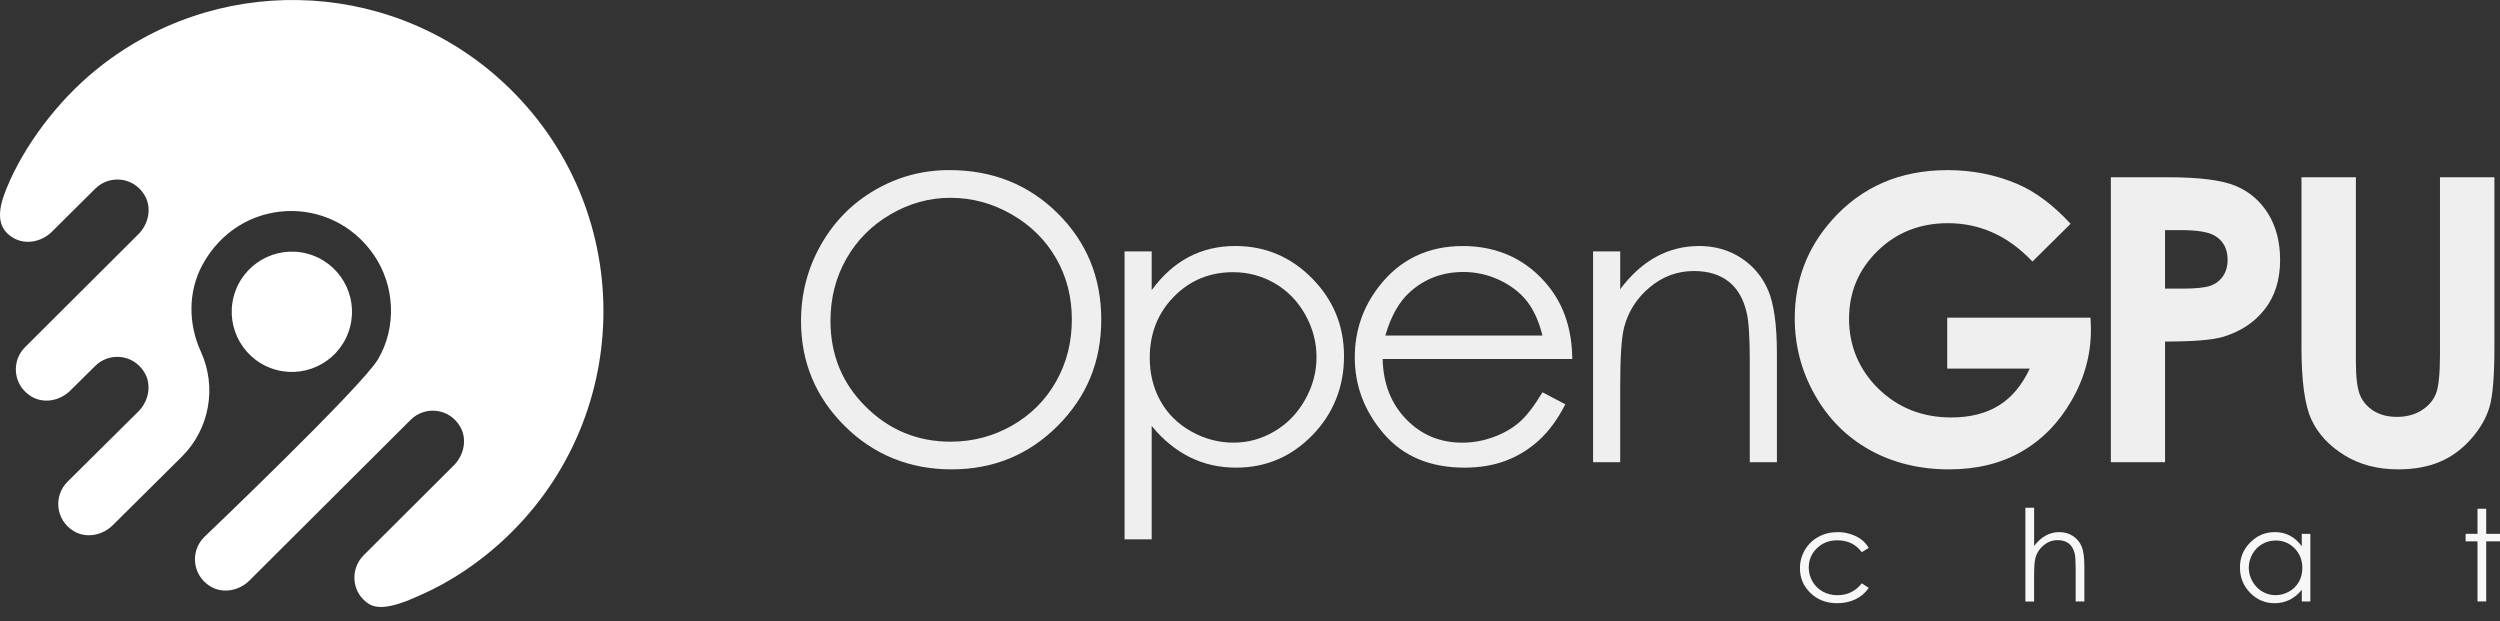
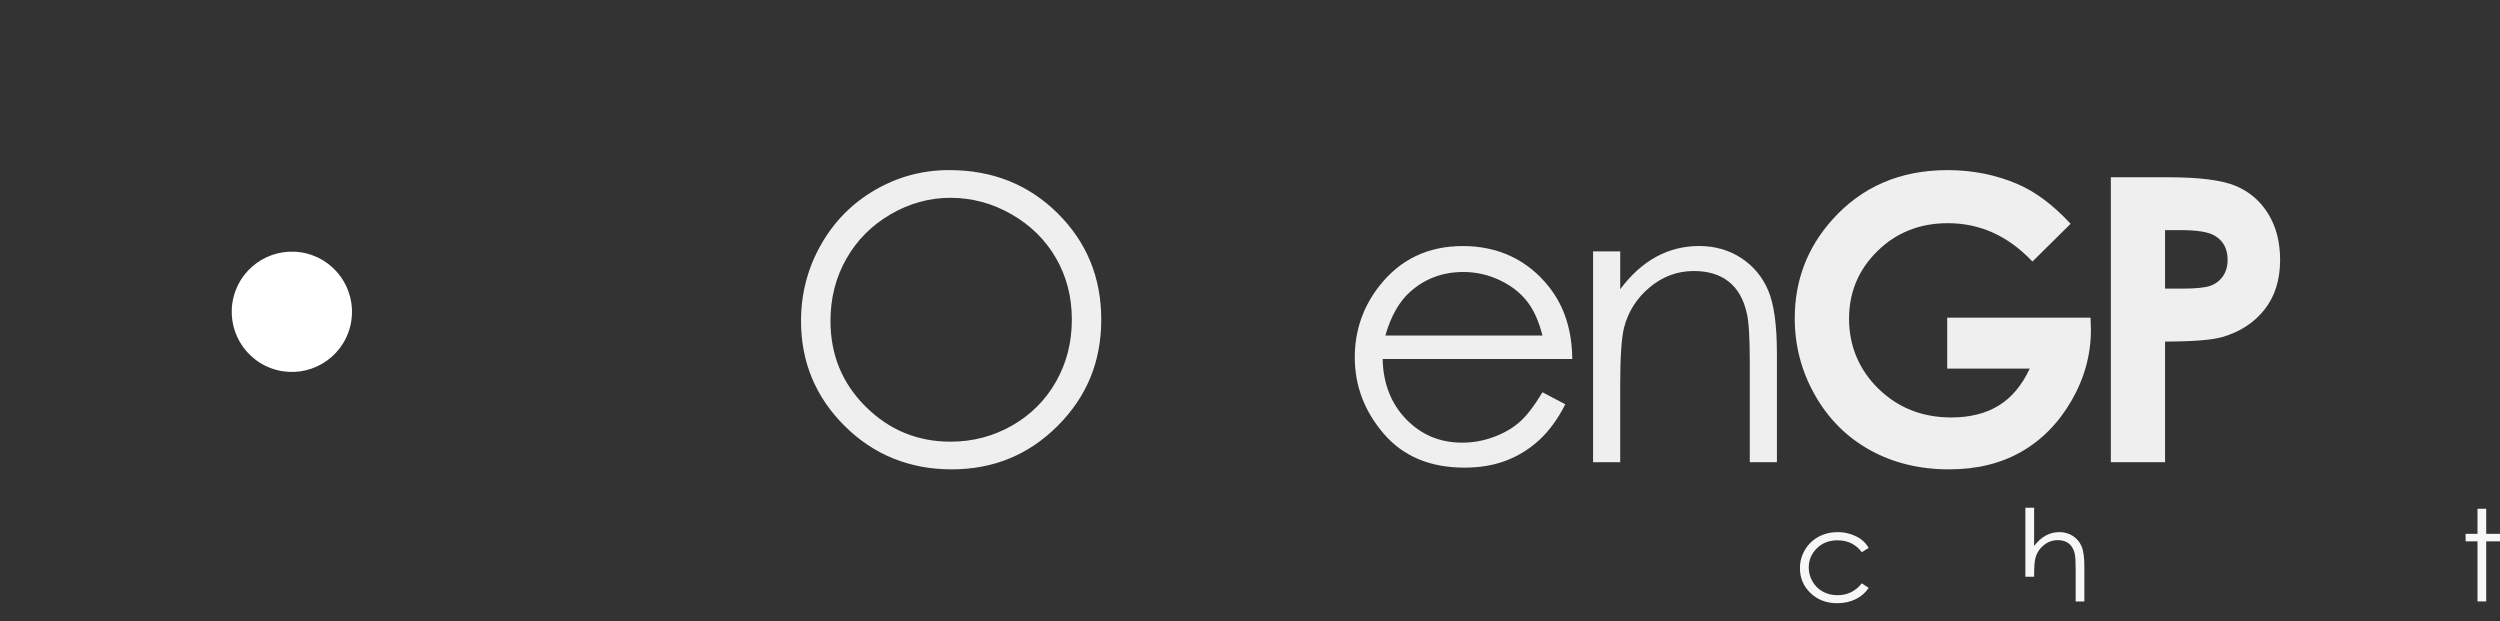
<svg xmlns="http://www.w3.org/2000/svg" width="161" height="40" viewBox="0 0 161 40" fill="none">
  <rect x="0" y="0" width="161" height="40" fill="#333333" stroke="none" />
  <g clip-path="url(#clip0_1473_109)">
    <g opacity="0.96">
      <path opacity="0.96" d="M61.135 10.954C63.914 10.954 66.24 11.881 68.112 13.736C69.985 15.591 70.921 17.873 70.921 20.584C70.921 23.295 69.986 25.549 68.119 27.42C66.251 29.291 63.972 30.227 61.285 30.227C58.597 30.227 56.267 29.295 54.395 27.432C52.523 25.569 51.586 23.315 51.586 20.671C51.586 18.908 52.013 17.274 52.865 15.769C53.718 14.264 54.881 13.086 56.354 12.233C57.826 11.38 59.42 10.954 61.135 10.954ZM61.217 12.738C59.859 12.738 58.572 13.092 57.356 13.8C56.14 14.507 55.19 15.46 54.508 16.659C53.825 17.858 53.483 19.192 53.483 20.666C53.483 22.847 54.239 24.689 55.751 26.19C57.264 27.693 59.085 28.444 61.218 28.444C62.642 28.444 63.96 28.098 65.173 27.407C66.385 26.717 67.329 25.772 68.009 24.574C68.689 23.377 69.027 22.044 69.027 20.58C69.027 19.115 68.687 17.807 68.009 16.628C67.331 15.451 66.375 14.509 65.142 13.801C63.909 13.094 62.602 12.74 61.218 12.74H61.217V12.738Z" fill="white" />
-       <path opacity="0.96" d="M72.422 16.192H74.169V18.687C74.859 17.739 75.653 17.028 76.55 16.554C77.448 16.08 78.448 15.843 79.553 15.843C81.481 15.843 83.129 16.538 84.499 17.927C85.87 19.316 86.555 20.987 86.555 22.942C86.555 24.896 85.876 26.632 84.518 28.025C83.16 29.419 81.521 30.116 79.603 30.116C78.523 30.116 77.529 29.892 76.624 29.442C75.719 28.992 74.9 28.323 74.169 27.434V34.731H72.422V16.192ZM79.408 17.529C77.897 17.529 76.626 18.057 75.594 19.11C74.56 20.166 74.044 21.479 74.044 23.048C74.044 24.078 74.275 25.004 74.735 25.827C75.195 26.649 75.855 27.301 76.714 27.783C77.573 28.265 78.479 28.506 79.433 28.506C80.386 28.506 81.251 28.263 82.077 27.777C82.902 27.29 83.56 26.612 84.05 25.739C84.54 24.866 84.784 23.953 84.784 22.999C84.784 22.044 84.541 21.122 84.056 20.258C83.571 19.395 82.918 18.724 82.096 18.245C81.274 17.768 80.378 17.529 79.408 17.529Z" fill="white" />
      <path opacity="0.96" d="M99.334 25.262L100.806 26.036C100.323 26.984 99.765 27.749 99.133 28.331C98.5 28.914 97.789 29.357 96.998 29.66C96.207 29.962 95.313 30.116 94.313 30.116C92.1 30.116 90.368 29.389 89.12 27.939C87.872 26.488 87.248 24.848 87.248 23.017C87.248 21.296 87.776 19.761 88.832 18.414C90.172 16.701 91.967 15.845 94.213 15.845C96.459 15.845 98.375 16.722 99.756 18.477C100.738 19.716 101.237 21.262 101.254 23.118H89.043C89.075 24.693 89.58 25.986 90.553 26.995C91.528 28.004 92.73 28.507 94.163 28.507C94.854 28.507 95.526 28.387 96.181 28.147C96.835 27.908 97.391 27.588 97.848 27.191C98.305 26.794 98.801 26.152 99.334 25.265V25.262ZM99.334 21.607C99.101 20.675 98.761 19.931 98.316 19.375C97.871 18.817 97.281 18.369 96.549 18.028C95.817 17.686 95.046 17.516 94.238 17.516C92.906 17.516 91.76 17.944 90.804 18.802C90.104 19.426 89.576 20.36 89.217 21.608H99.334V21.607Z" fill="white" />
      <path opacity="0.96" d="M102.595 16.192H104.342V18.625C105.04 17.694 105.814 16.997 106.662 16.535C107.511 16.073 108.434 15.843 109.432 15.843C110.43 15.843 111.348 16.101 112.133 16.617C112.919 17.133 113.498 17.827 113.872 18.701C114.246 19.574 114.433 20.933 114.433 22.781V29.766H112.686V23.292C112.686 21.729 112.621 20.685 112.491 20.161C112.289 19.263 111.901 18.587 111.326 18.134C110.753 17.681 110.004 17.454 109.08 17.454C108.023 17.454 107.078 17.804 106.242 18.502C105.407 19.2 104.855 20.065 104.589 21.097C104.423 21.771 104.341 23.002 104.341 24.789V29.766H102.594V16.194L102.595 16.192Z" fill="white" />
      <path opacity="0.96" d="M133.349 14.41L130.889 16.843C129.332 15.196 127.519 14.373 125.445 14.373C123.64 14.373 122.126 14.972 120.907 16.169C119.688 17.366 119.078 18.822 119.078 20.535C119.078 22.248 119.711 23.807 120.976 25.038C122.242 26.269 123.803 26.884 125.659 26.884C126.865 26.884 127.883 26.63 128.711 26.122C129.539 25.616 130.208 24.822 130.715 23.74H125.401V20.459H134.631L134.655 21.233C134.655 22.838 134.24 24.36 133.407 25.798C132.576 27.236 131.499 28.334 130.177 29.091C128.855 29.848 127.304 30.227 125.524 30.227C123.62 30.227 121.922 29.813 120.428 28.986C118.936 28.158 117.754 26.98 116.886 25.45C116.016 23.921 115.582 22.27 115.582 20.498C115.582 18.069 116.384 15.958 117.989 14.161C119.894 12.025 122.371 10.956 125.424 10.956C127.021 10.956 128.513 11.251 129.902 11.841C131.075 12.34 132.222 13.197 133.345 14.41H133.349Z" fill="white" />
      <path opacity="0.96" d="M135.936 11.416H139.64C141.644 11.416 143.09 11.601 143.975 11.97C144.86 12.341 145.56 12.939 146.071 13.767C146.583 14.595 146.839 15.587 146.839 16.742C146.839 18.023 146.504 19.087 145.835 19.935C145.166 20.784 144.258 21.374 143.11 21.707C142.436 21.899 141.21 21.995 139.43 21.995V29.766H135.938V11.418L135.936 11.416ZM139.427 18.588H140.538C141.411 18.588 142.018 18.525 142.359 18.4C142.701 18.275 142.968 18.068 143.164 17.78C143.359 17.493 143.458 17.144 143.458 16.735C143.458 16.026 143.183 15.508 142.634 15.182C142.236 14.94 141.494 14.819 140.414 14.819H139.429V18.587H139.427V18.588Z" fill="white" />
-       <path opacity="0.96" d="M148.214 11.416H151.719V23.281C151.719 24.304 151.809 25.027 151.988 25.45C152.167 25.873 152.462 26.213 152.873 26.467C153.284 26.72 153.781 26.847 154.364 26.847C154.978 26.847 155.51 26.706 155.955 26.423C156.4 26.141 156.707 25.782 156.879 25.345C157.048 24.91 157.135 24.075 157.135 22.846V11.416H160.64V22.356C160.64 24.202 160.537 25.483 160.328 26.198C160.119 26.913 159.722 27.604 159.137 28.268C158.55 28.934 157.875 29.427 157.11 29.746C156.346 30.066 155.456 30.227 154.441 30.227C153.111 30.227 151.952 29.921 150.967 29.309C149.981 28.697 149.277 27.933 148.852 27.014C148.427 26.094 148.215 24.542 148.215 22.355V11.414H148.214V11.416Z" fill="white" />
    </g>
    <path opacity="0.96" d="M120.346 35.284L119.901 35.561C119.518 35.051 118.994 34.796 118.33 34.796C117.8 34.796 117.36 34.966 117.009 35.307C116.659 35.649 116.484 36.063 116.484 36.551C116.484 36.868 116.564 37.167 116.725 37.447C116.886 37.727 117.108 37.944 117.389 38.099C117.67 38.253 117.986 38.331 118.335 38.331C118.974 38.331 119.496 38.076 119.901 37.566L120.346 37.858C120.137 38.172 119.858 38.414 119.507 38.587C119.156 38.76 118.756 38.846 118.308 38.846C117.619 38.846 117.049 38.627 116.595 38.19C116.141 37.753 115.916 37.22 115.916 36.593C115.916 36.171 116.022 35.78 116.234 35.419C116.445 35.057 116.737 34.775 117.108 34.572C117.479 34.37 117.894 34.268 118.353 34.268C118.641 34.268 118.92 34.313 119.187 34.401C119.456 34.489 119.683 34.603 119.87 34.745C120.057 34.887 120.216 35.066 120.346 35.286V35.284Z" fill="white" />
-     <path opacity="0.96" d="M130.436 32.7H130.997V35.161C131.224 34.863 131.473 34.639 131.745 34.49C132.017 34.342 132.312 34.268 132.628 34.268C132.945 34.268 133.243 34.351 133.495 34.517C133.747 34.682 133.934 34.904 134.053 35.182C134.173 35.46 134.233 35.898 134.233 36.492V38.734H133.673V36.658C133.673 36.156 133.653 35.822 133.612 35.654C133.543 35.365 133.416 35.148 133.234 35.003C133.052 34.858 132.812 34.785 132.516 34.785C132.177 34.785 131.873 34.898 131.606 35.122C131.337 35.346 131.161 35.624 131.076 35.955C131.022 36.168 130.996 36.563 130.996 37.14V38.737H130.435V32.7H130.436Z" fill="white" />
-     <path opacity="0.96" d="M148.787 34.381V38.734H148.235V37.986C148.001 38.272 147.736 38.487 147.444 38.63C147.152 38.774 146.833 38.846 146.487 38.846C145.87 38.846 145.344 38.623 144.908 38.176C144.472 37.73 144.253 37.186 144.253 36.545C144.253 35.904 144.472 35.382 144.913 34.937C145.353 34.492 145.883 34.268 146.501 34.268C146.857 34.268 147.182 34.343 147.471 34.496C147.76 34.648 148.014 34.877 148.234 35.181V34.381H148.787ZM146.548 34.809C146.236 34.809 145.949 34.886 145.685 35.039C145.421 35.192 145.211 35.406 145.055 35.684C144.899 35.961 144.821 36.254 144.821 36.563C144.821 36.872 144.9 37.163 145.058 37.442C145.215 37.722 145.425 37.94 145.691 38.096C145.957 38.252 146.241 38.329 146.544 38.329C146.847 38.329 147.14 38.252 147.415 38.097C147.69 37.943 147.9 37.734 148.048 37.47C148.197 37.206 148.271 36.909 148.271 36.579C148.271 36.075 148.106 35.654 147.773 35.315C147.441 34.977 147.034 34.807 146.548 34.807V34.809Z" fill="white" />
+     <path opacity="0.96" d="M130.436 32.7H130.997V35.161C131.224 34.863 131.473 34.639 131.745 34.49C132.017 34.342 132.312 34.268 132.628 34.268C132.945 34.268 133.243 34.351 133.495 34.517C133.747 34.682 133.934 34.904 134.053 35.182C134.173 35.46 134.233 35.898 134.233 36.492V38.734H133.673V36.658C133.673 36.156 133.653 35.822 133.612 35.654C133.543 35.365 133.416 35.148 133.234 35.003C133.052 34.858 132.812 34.785 132.516 34.785C132.177 34.785 131.873 34.898 131.606 35.122C131.337 35.346 131.161 35.624 131.076 35.955C131.022 36.168 130.996 36.563 130.996 37.14H130.435V32.7H130.436Z" fill="white" />
    <path opacity="0.96" d="M159.551 32.763H160.112V34.379H161V34.863H160.112V38.732H159.551V34.863H158.786V34.379H159.551V32.763Z" fill="white" />
-     <path d="M23.82 38.925C24.739 39.471 26.669 38.499 27.143 38.292C28.9 37.527 31.045 36.176 32.978 34.242C41.11 26.11 40.816 12.738 32.071 4.999C24.769 -1.466 13.747 -1.709 6.113 4.556C3.724 6.514 1.559 9.352 0.423 12.13C-0.06 13.313 -0.351 14.581 0.817 15.298C1.622 15.792 2.677 15.587 3.344 14.921L6.133 12.151C7.038 11.248 8.586 11.382 9.299 12.55C9.792 13.355 9.585 14.41 8.918 15.077L1.613 22.358C0.707 23.261 0.839 24.809 2.007 25.526C2.811 26.02 3.866 25.815 4.534 25.147L6.126 23.572C7.032 22.668 8.578 22.801 9.293 23.97C9.786 24.775 9.579 25.83 8.912 26.498L4.344 31.028C3.439 31.932 3.57 33.48 4.738 34.197C5.543 34.691 6.598 34.486 7.265 33.82L11.714 29.406C13.495 27.628 13.982 24.931 12.934 22.643C12.12 20.865 12.103 18.785 13.033 17.065C15.417 12.658 21.338 12.442 24.071 16.41C25.433 18.389 25.563 21.06 24.347 23.133C23.317 24.89 13.148 34.591 13.148 34.591C12.242 35.494 12.374 37.042 13.541 37.759C14.346 38.252 15.401 38.048 16.069 37.38L26.445 27.038C27.35 26.134 28.898 26.269 29.612 27.438C30.105 28.243 29.898 29.298 29.23 29.966L23.419 35.76C22.514 36.664 22.634 38.229 23.813 38.928L23.82 38.925Z" fill="white" />
    <path d="M22.429 21.422C23.17 19.416 22.145 17.189 20.139 16.447C18.133 15.705 15.905 16.73 15.164 18.737C14.422 20.743 15.447 22.97 17.453 23.712C19.459 24.454 21.687 23.429 22.429 21.422Z" fill="white" />
  </g>
  <defs>
    <clipPath id="clip0_1473_109">
      <rect width="161" height="39.089" fill="white" />
    </clipPath>
  </defs>
</svg>